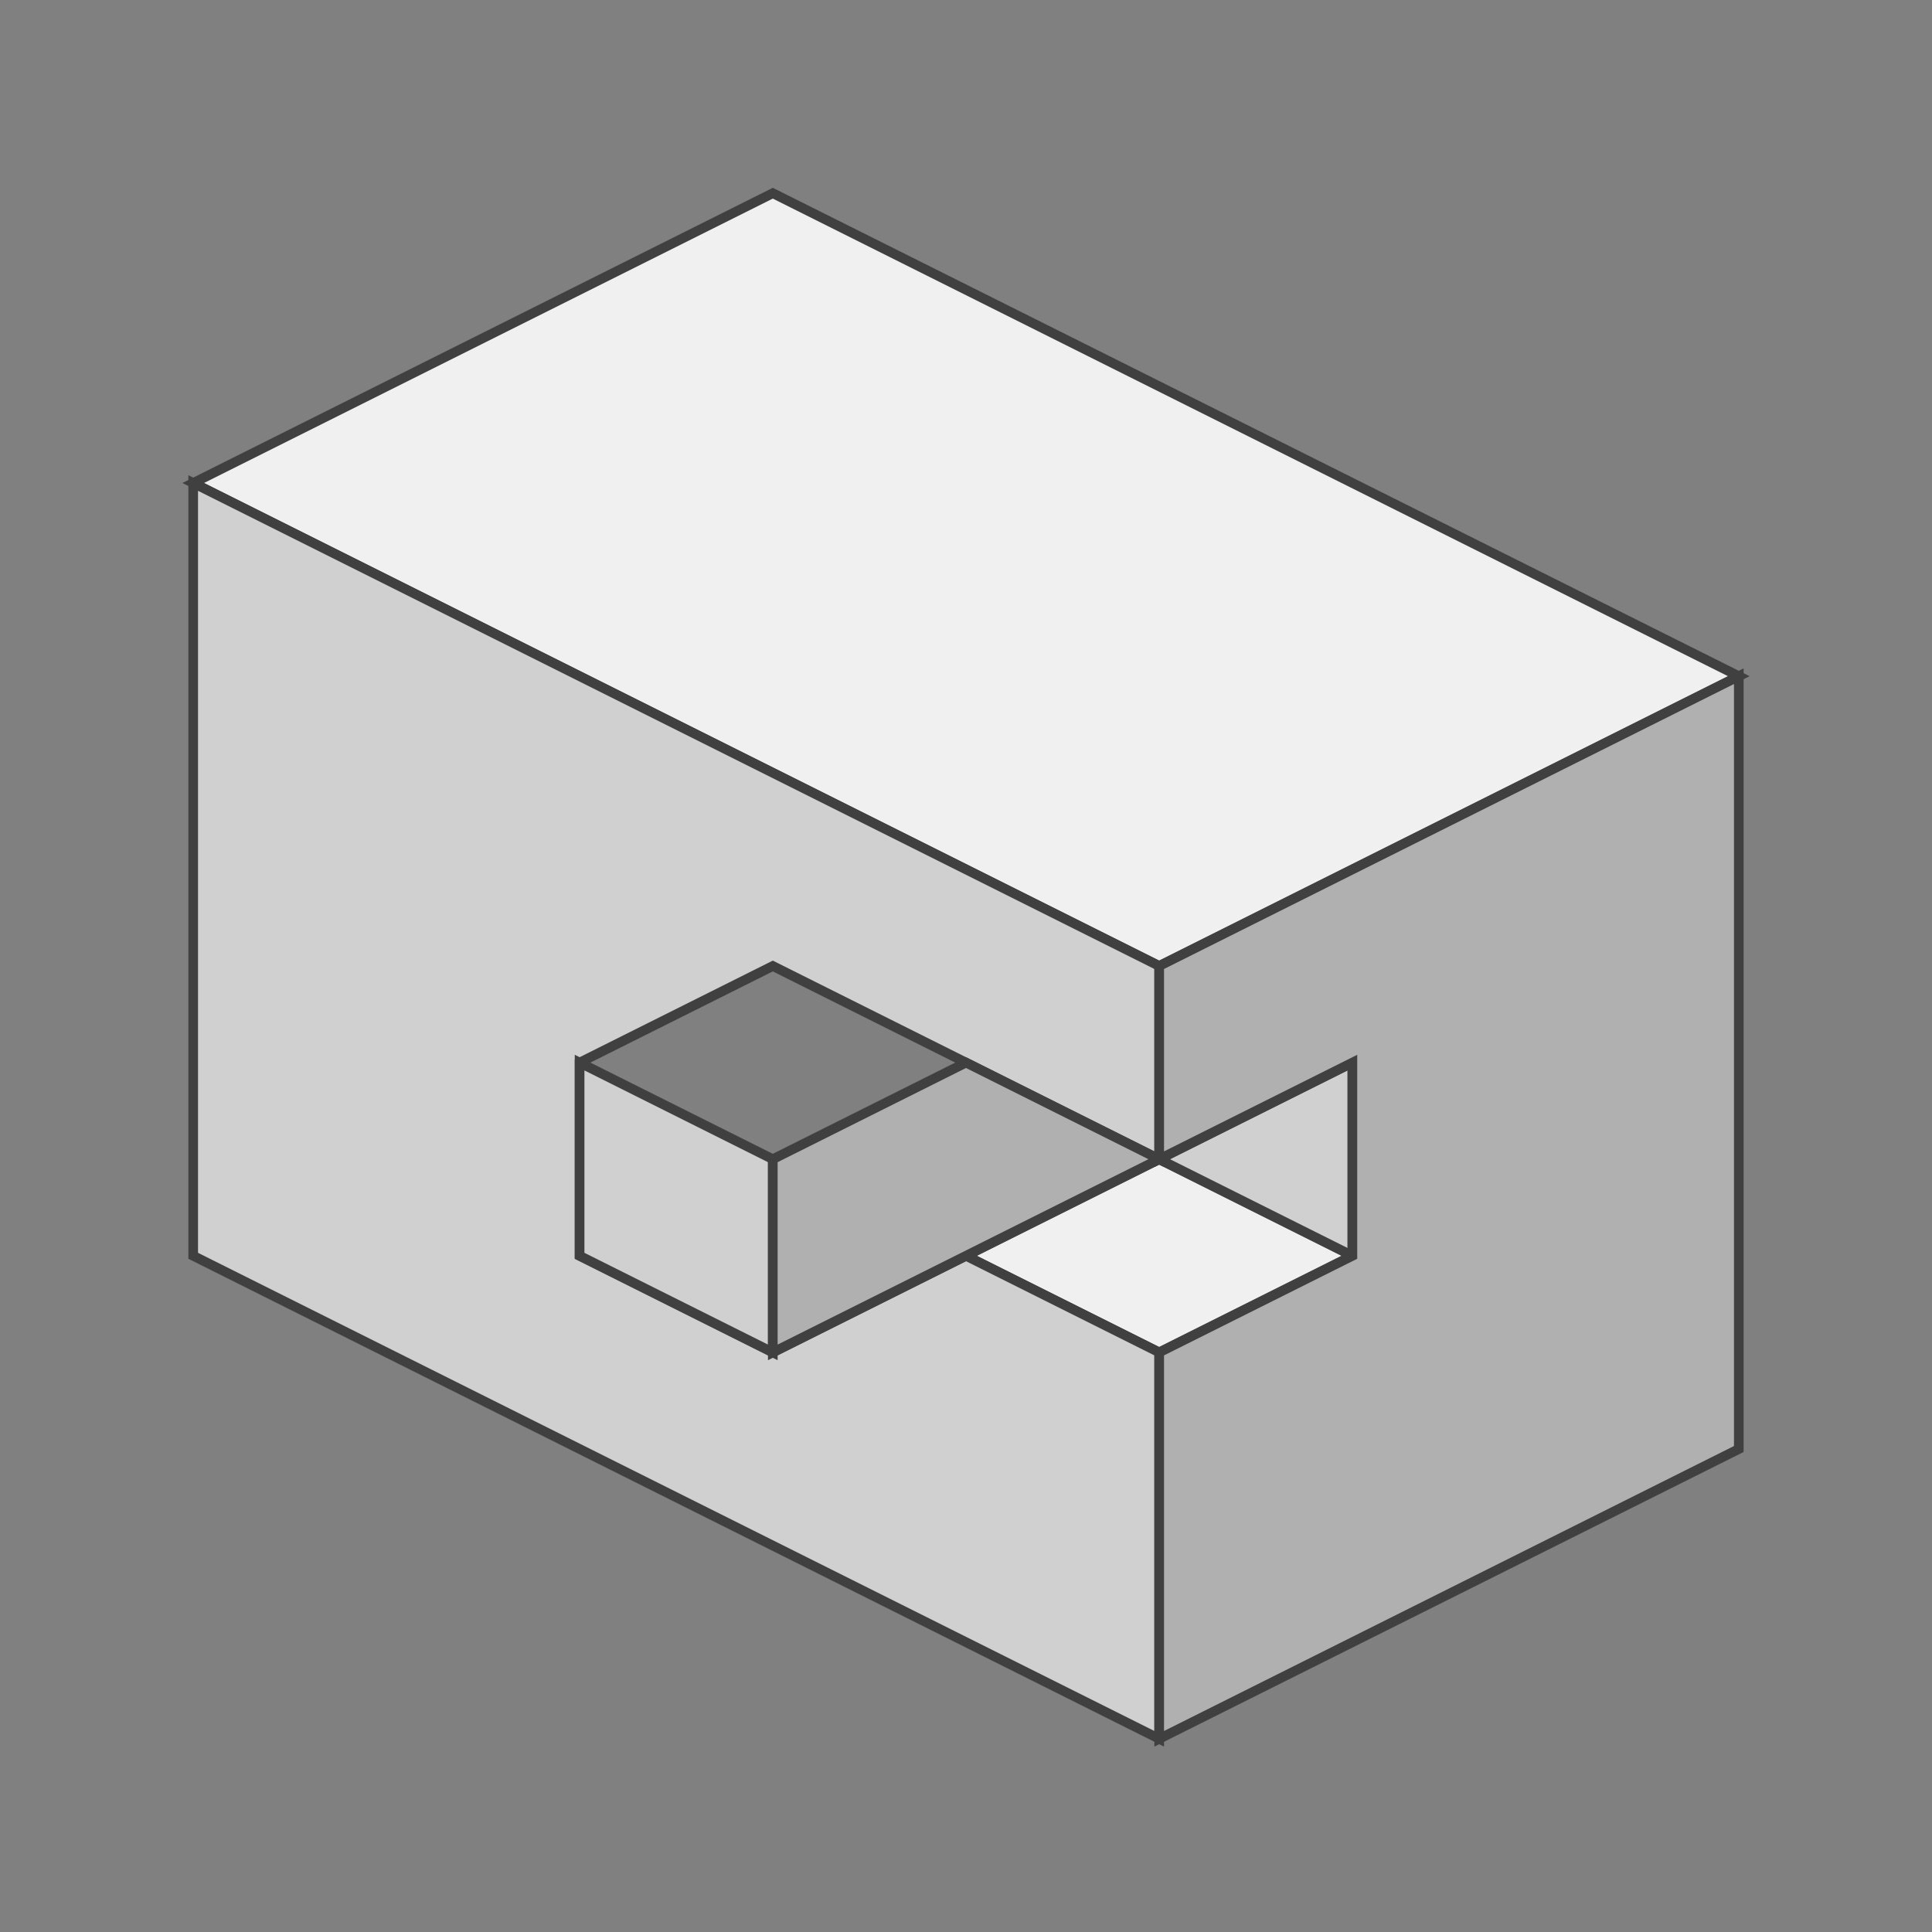
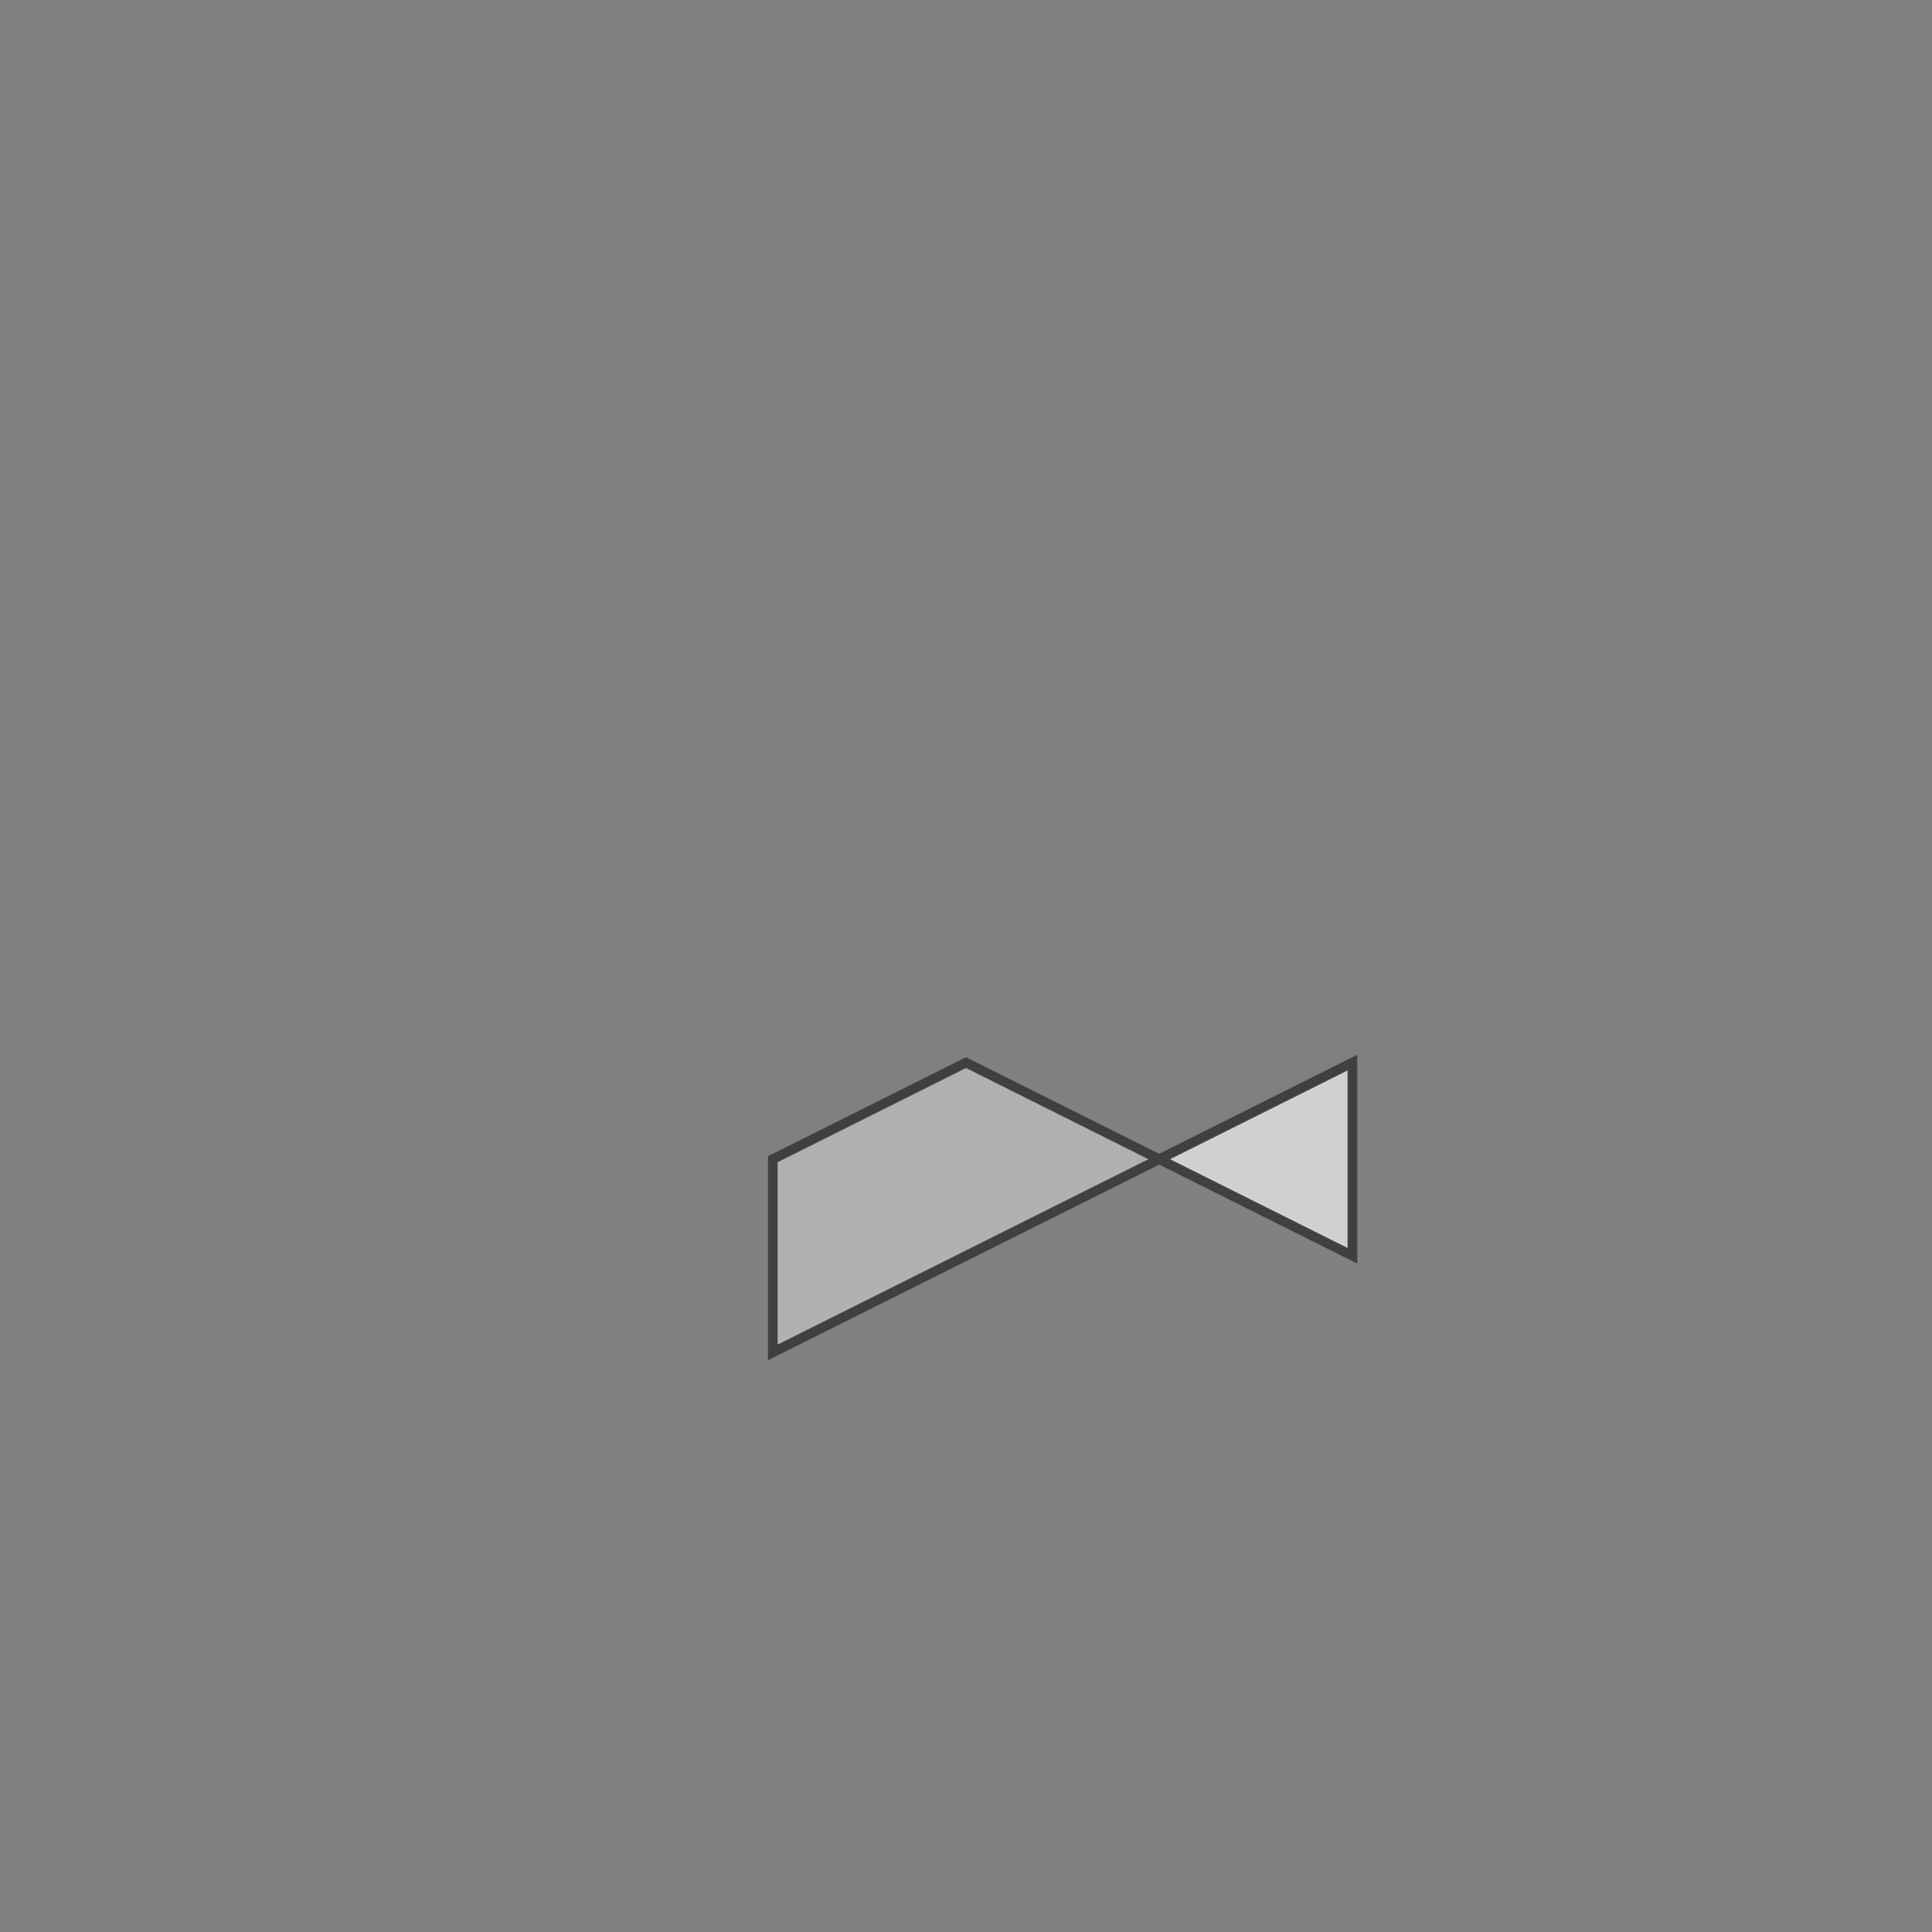
<svg xmlns="http://www.w3.org/2000/svg" version="1.1" width="200" height="200">
  <rect width="100%" height="100%" fill="#808080" stroke="none" />
-   <polygon points="80,20 180,70 120,100 20,50" style="fill:#f0f0f0;stroke:#404040;stroke-width:1" />
-   <polygon points="120,120 140,130 120,140 100,130" style="fill:#f0f0f0;stroke:#404040;stroke-width:1" />
-   <polygon points="20,50 120,100 120,120 80,100 60,110 60,130 80,140 100,130 120,140 120,180 20,130" style="fill:#d0d0d0;stroke:#404040;stroke-width:1" />
-   <polygon points="60,110 80,120 80,140 60,130" style="fill:#d0d0d0;stroke:#404040;stroke-width:1" />
  <polygon points="140,110 140,130 120,120" style="fill:#d0d0d0;stroke:#404040;stroke-width:1" />
-   <polygon points="180,70 180,150 120,180 120,140 140,130 140,110 120,120 120,100" style="fill:#b0b0b0;stroke:#404040;stroke-width:1" />
  <polygon points="80,120 100,110 120,120 80,140" style="fill:#b0b0b0;stroke:#404040;stroke-width:1" />
</svg>